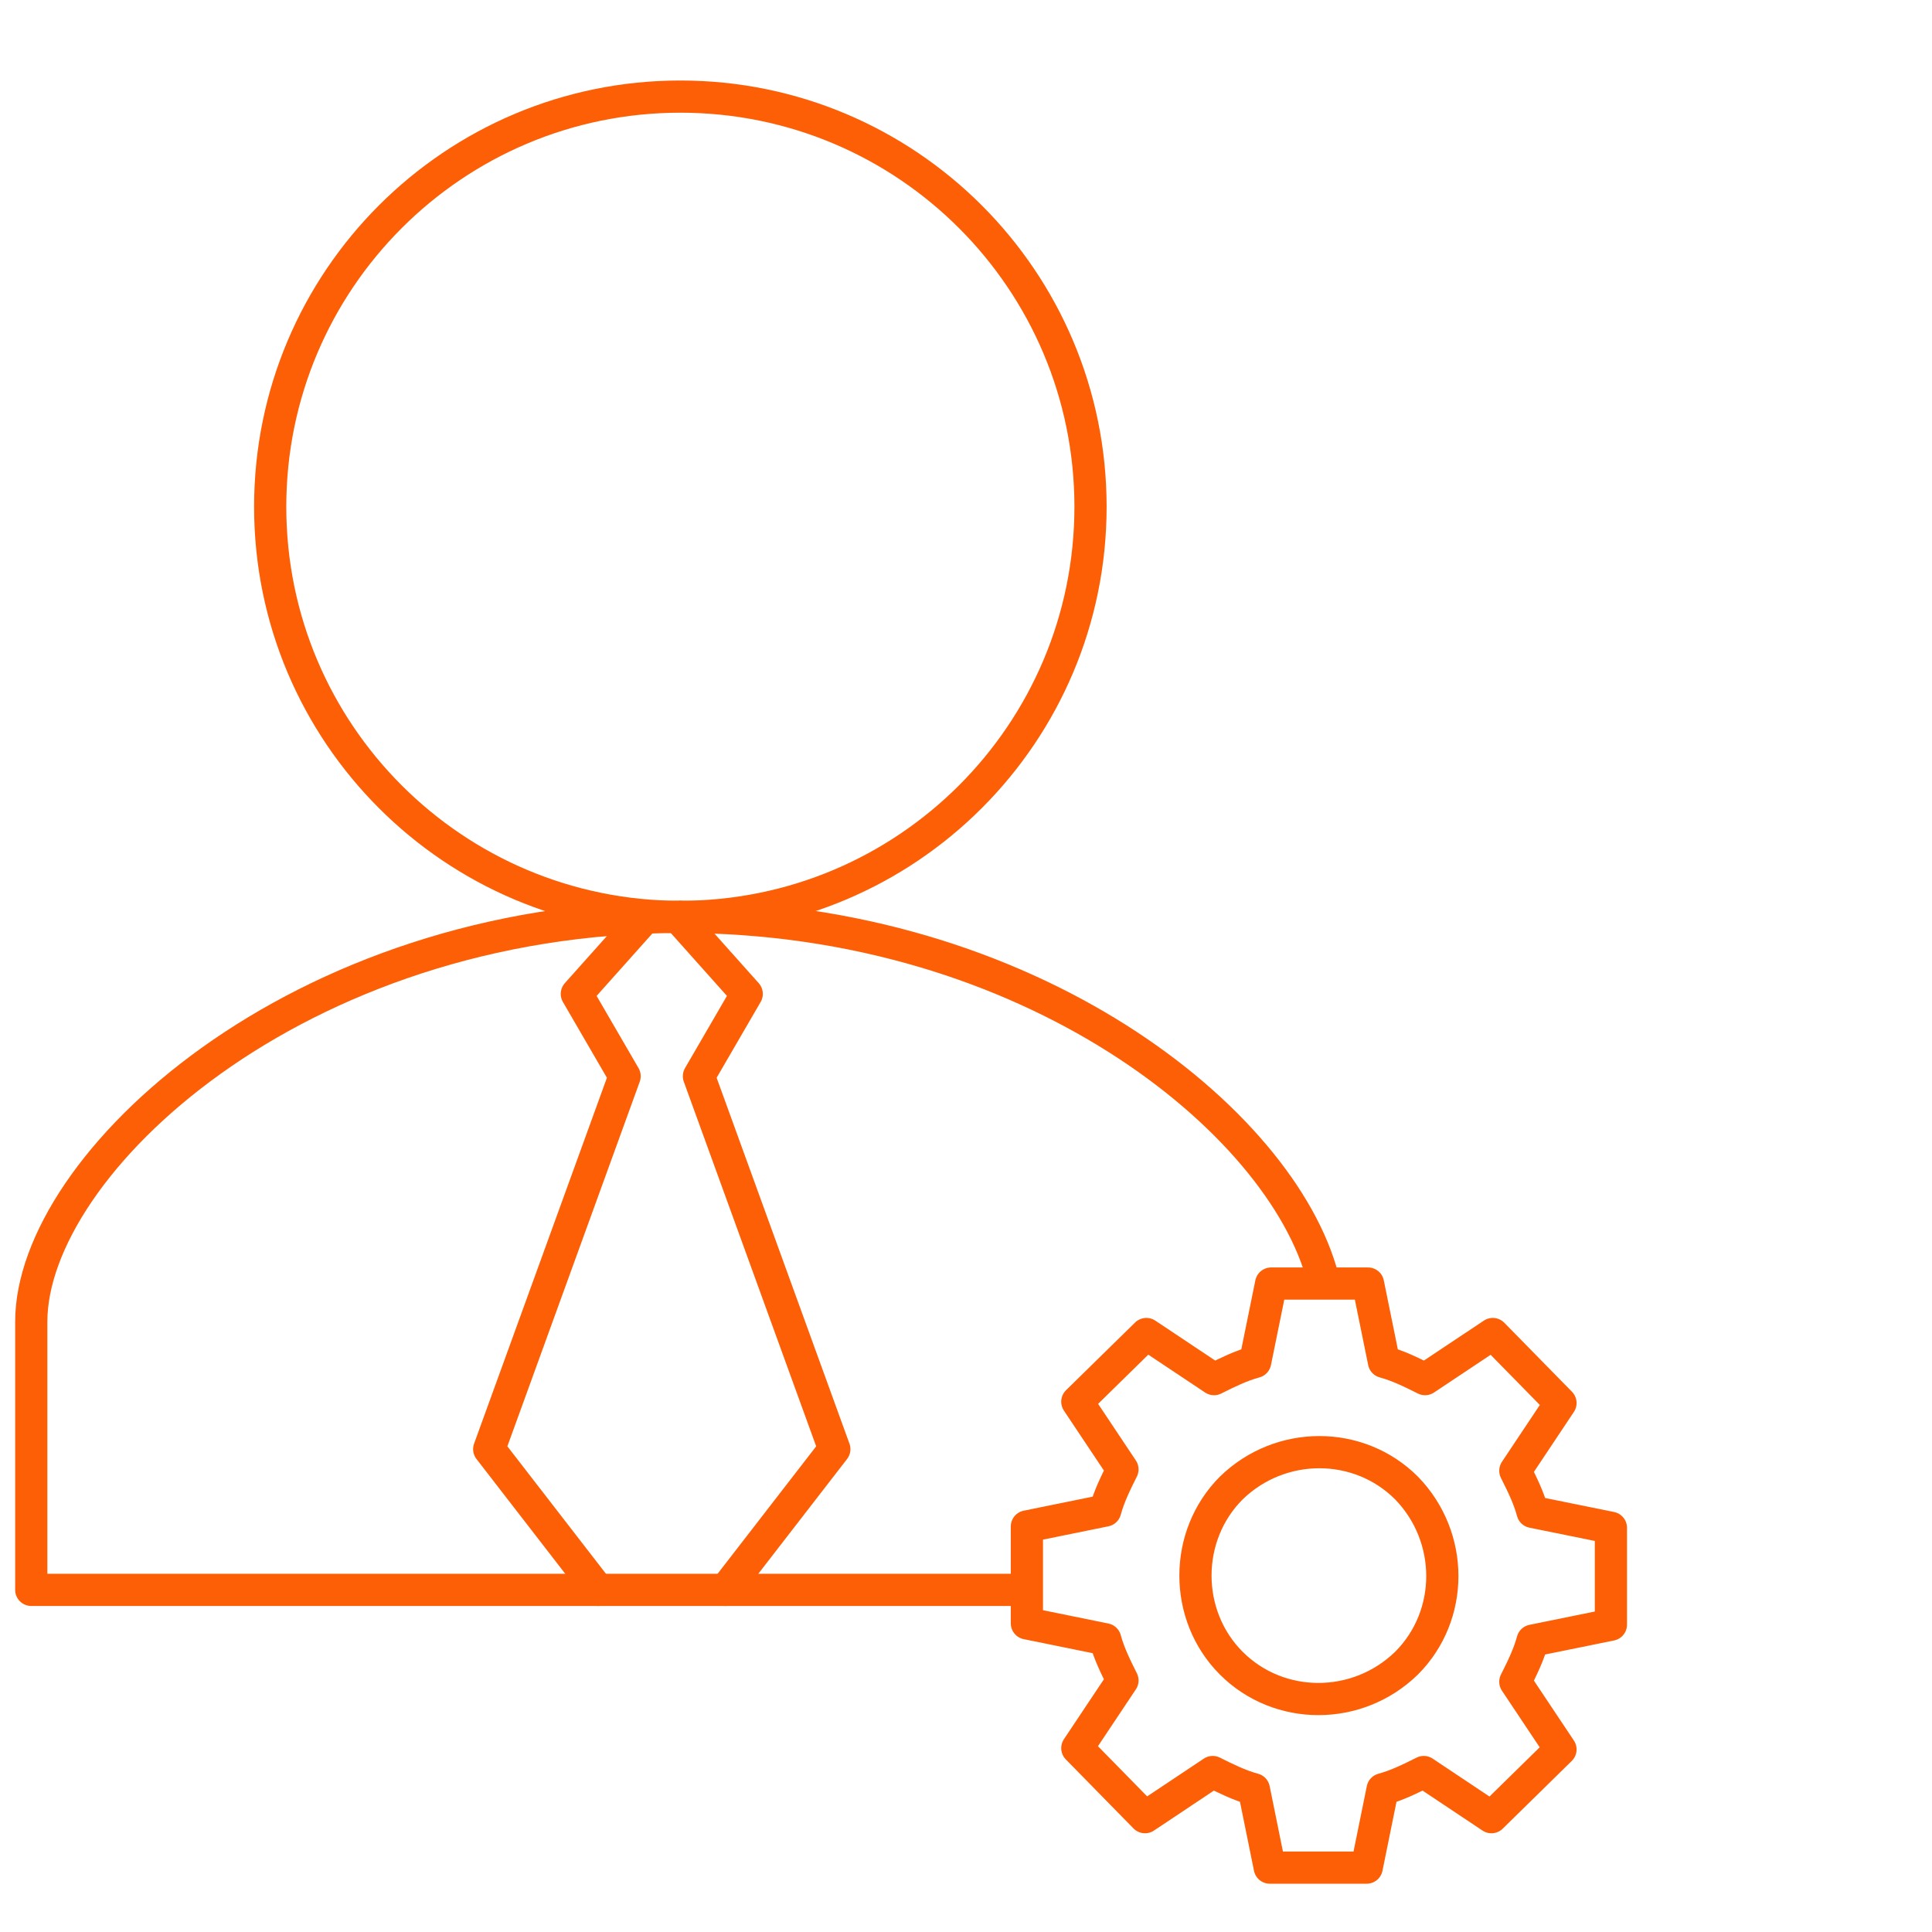
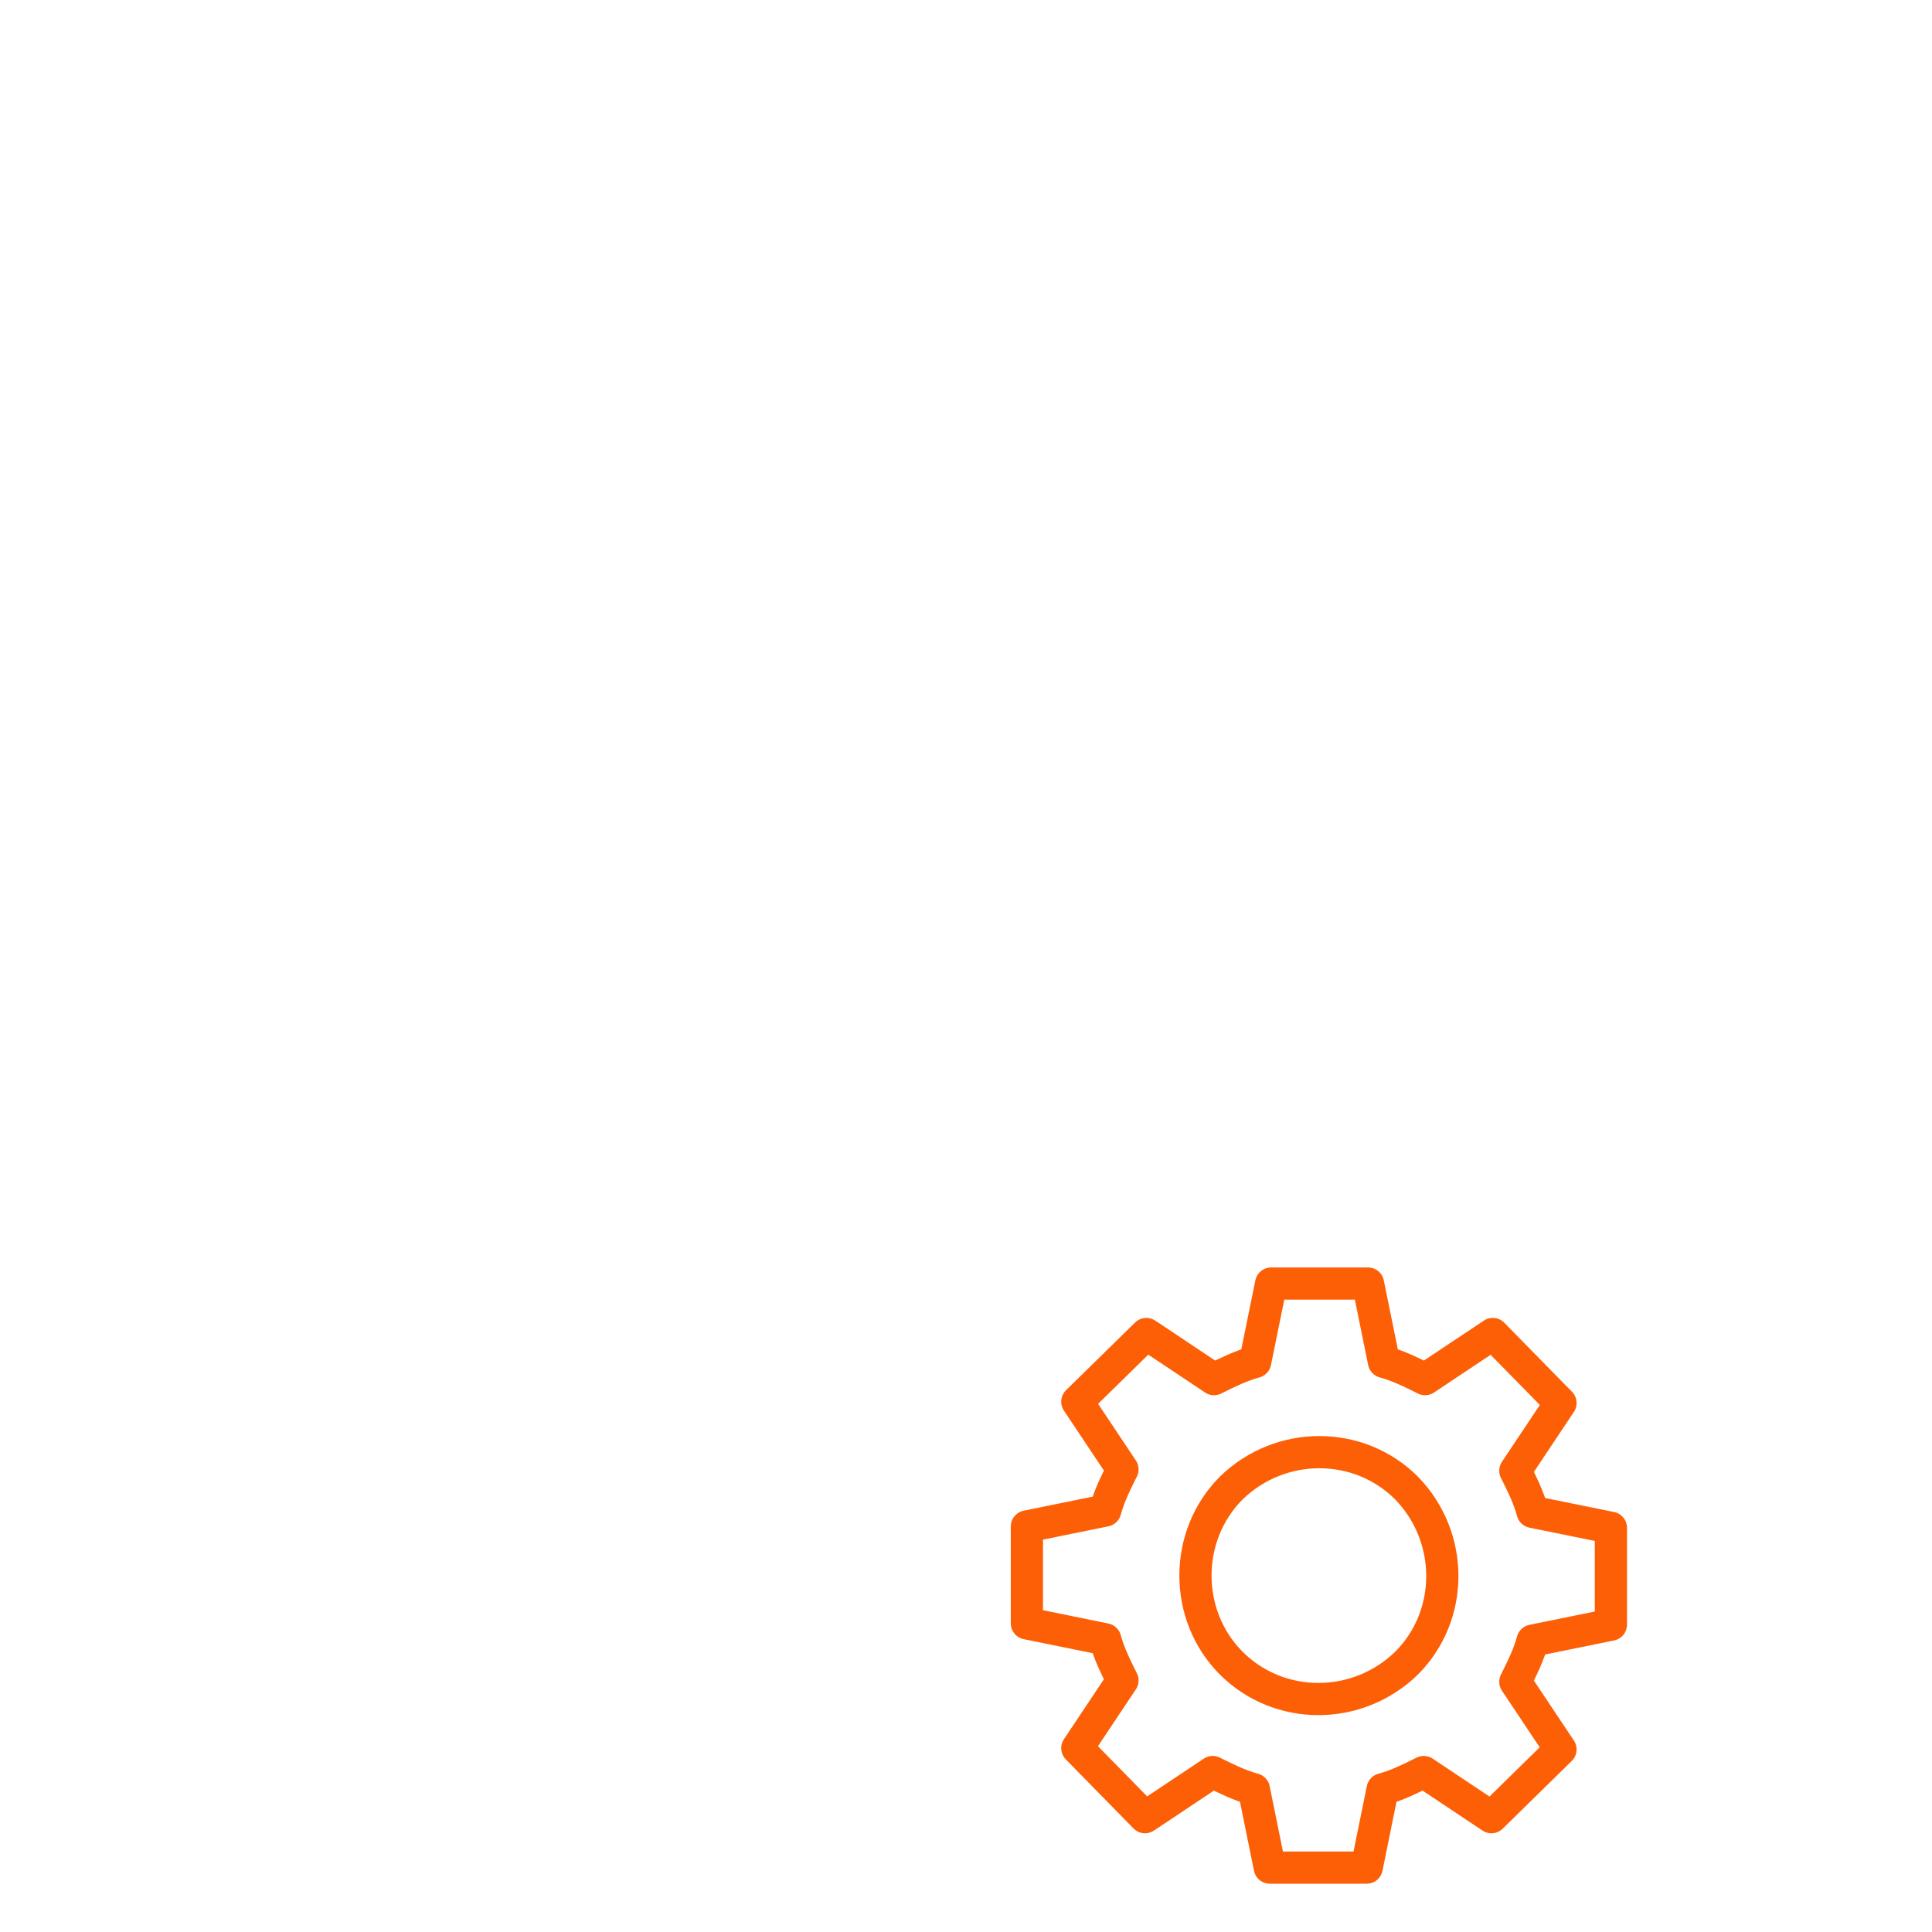
<svg xmlns="http://www.w3.org/2000/svg" width="60" height="60" viewBox="0 0 60 60" fill="none">
-   <path d="M21.129 28.475C28.164 28.475 33.867 22.772 33.867 15.738C33.867 8.703 28.164 3 21.129 3C14.094 3 8.391 8.703 8.391 15.738C8.391 22.772 14.094 28.475 21.129 28.475Z" stroke="#FD5F07" stroke-linecap="round" stroke-linejoin="round" />
-   <path d="M31.682 49.375H26.941H15.317H0.971C0.971 49.375 0.971 45.912 0.971 41.048C0.971 36.184 9.175 28.475 21.129 28.475" stroke="#FD5F07" stroke-linecap="round" stroke-linejoin="round" />
-   <path d="M21.129 28.475C32.012 28.475 39.803 34.823 41.081 39.688" stroke="#FD5F07" stroke-linecap="round" stroke-linejoin="round" />
-   <path d="M21.129 28.558L23.19 30.866L21.706 33.422L25.911 45.005L22.531 49.375" stroke="#FD5F07" stroke-linecap="round" stroke-linejoin="round" />
-   <path d="M19.975 28.558L17.914 30.866L19.398 33.422L15.193 45.005L18.573 49.375" stroke="#FD5F07" stroke-linecap="round" stroke-linejoin="round" />
  <path d="M48.462 43.572L46.36 41.429L44.257 42.83C43.845 42.624 43.433 42.418 42.98 42.294L42.485 39.862H39.476L38.981 42.294C38.528 42.418 38.115 42.624 37.703 42.83L35.601 41.429L33.457 43.531L34.859 45.633C34.653 46.046 34.447 46.458 34.323 46.911L31.891 47.406V50.415L34.323 50.91C34.447 51.363 34.653 51.776 34.859 52.188L33.457 54.29L35.559 56.434L37.662 55.032C38.074 55.238 38.486 55.444 38.94 55.568L39.434 58H42.444L42.938 55.568C43.392 55.444 43.804 55.238 44.216 55.032L46.318 56.434L48.462 54.331L47.06 52.229C47.267 51.817 47.473 51.404 47.596 50.951L50.028 50.456V47.447L47.596 46.953C47.473 46.499 47.267 46.087 47.06 45.675L48.462 43.572ZM43.68 51.652C42.155 53.136 39.723 53.136 38.239 51.652C36.755 50.168 36.755 47.694 38.239 46.211C39.764 44.727 42.196 44.727 43.68 46.211C45.164 47.736 45.164 50.168 43.68 51.652Z" stroke="#FD5F07" stroke-linecap="round" stroke-linejoin="round" />
</svg>